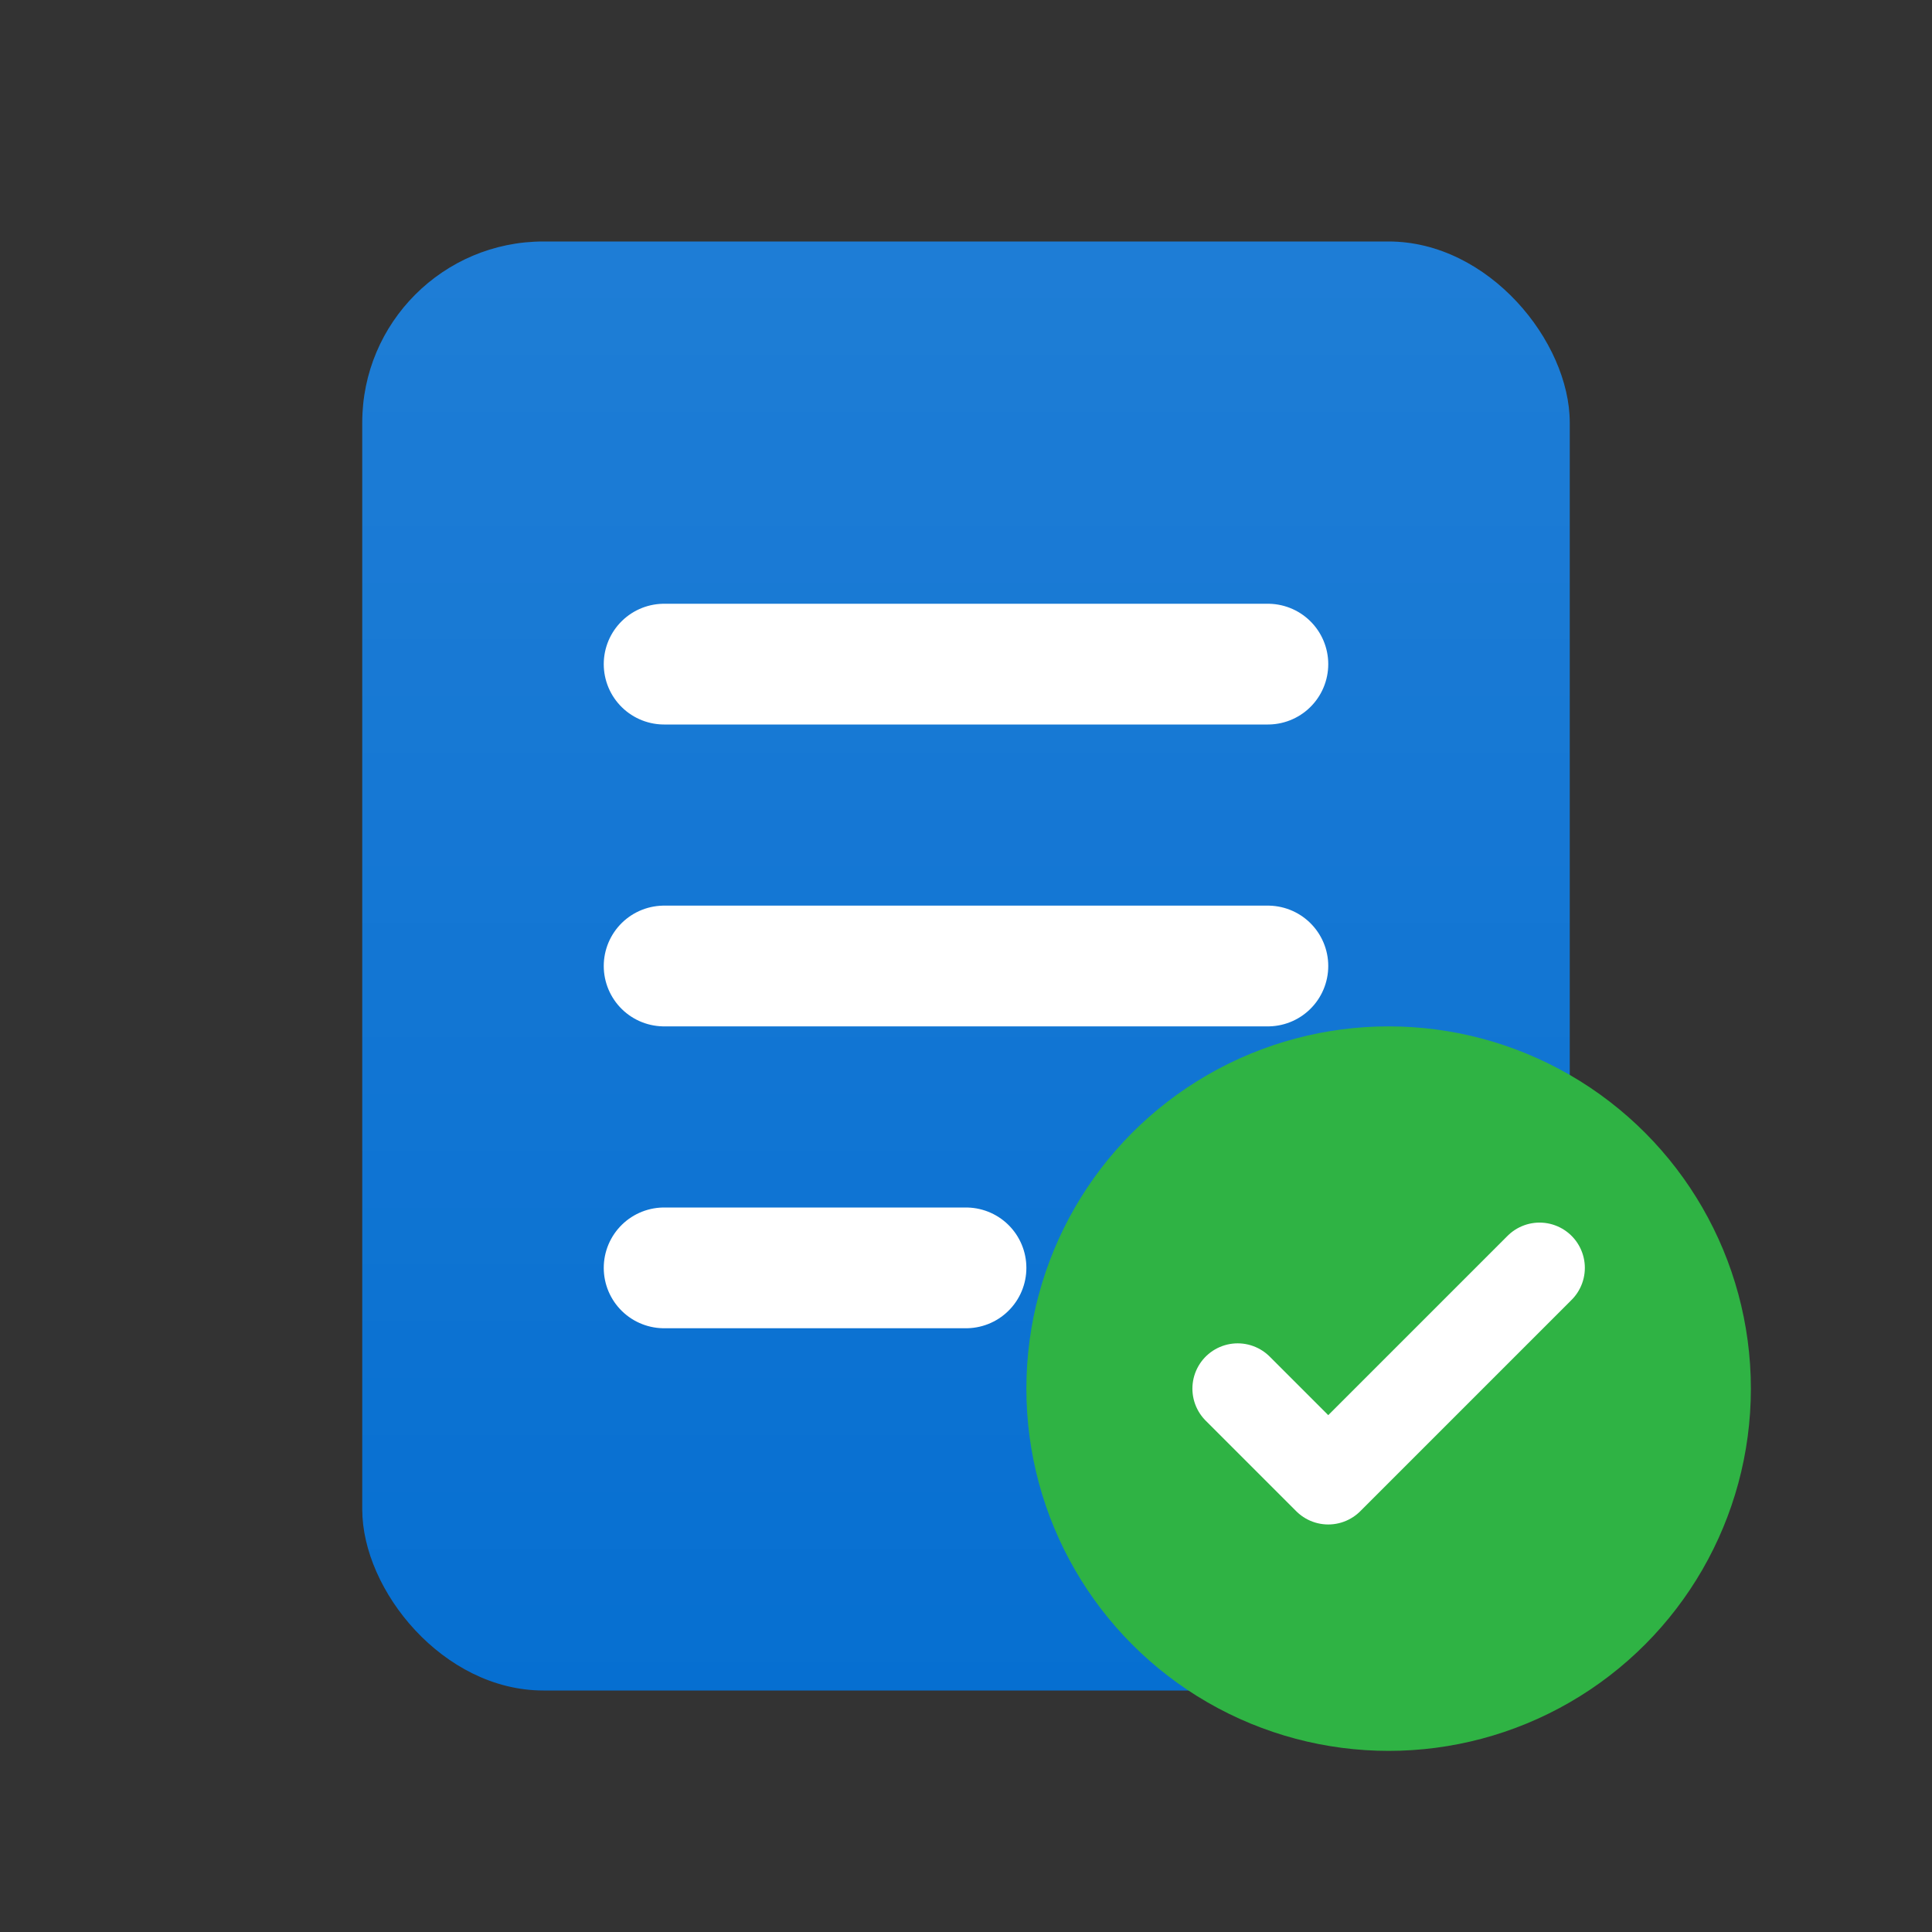
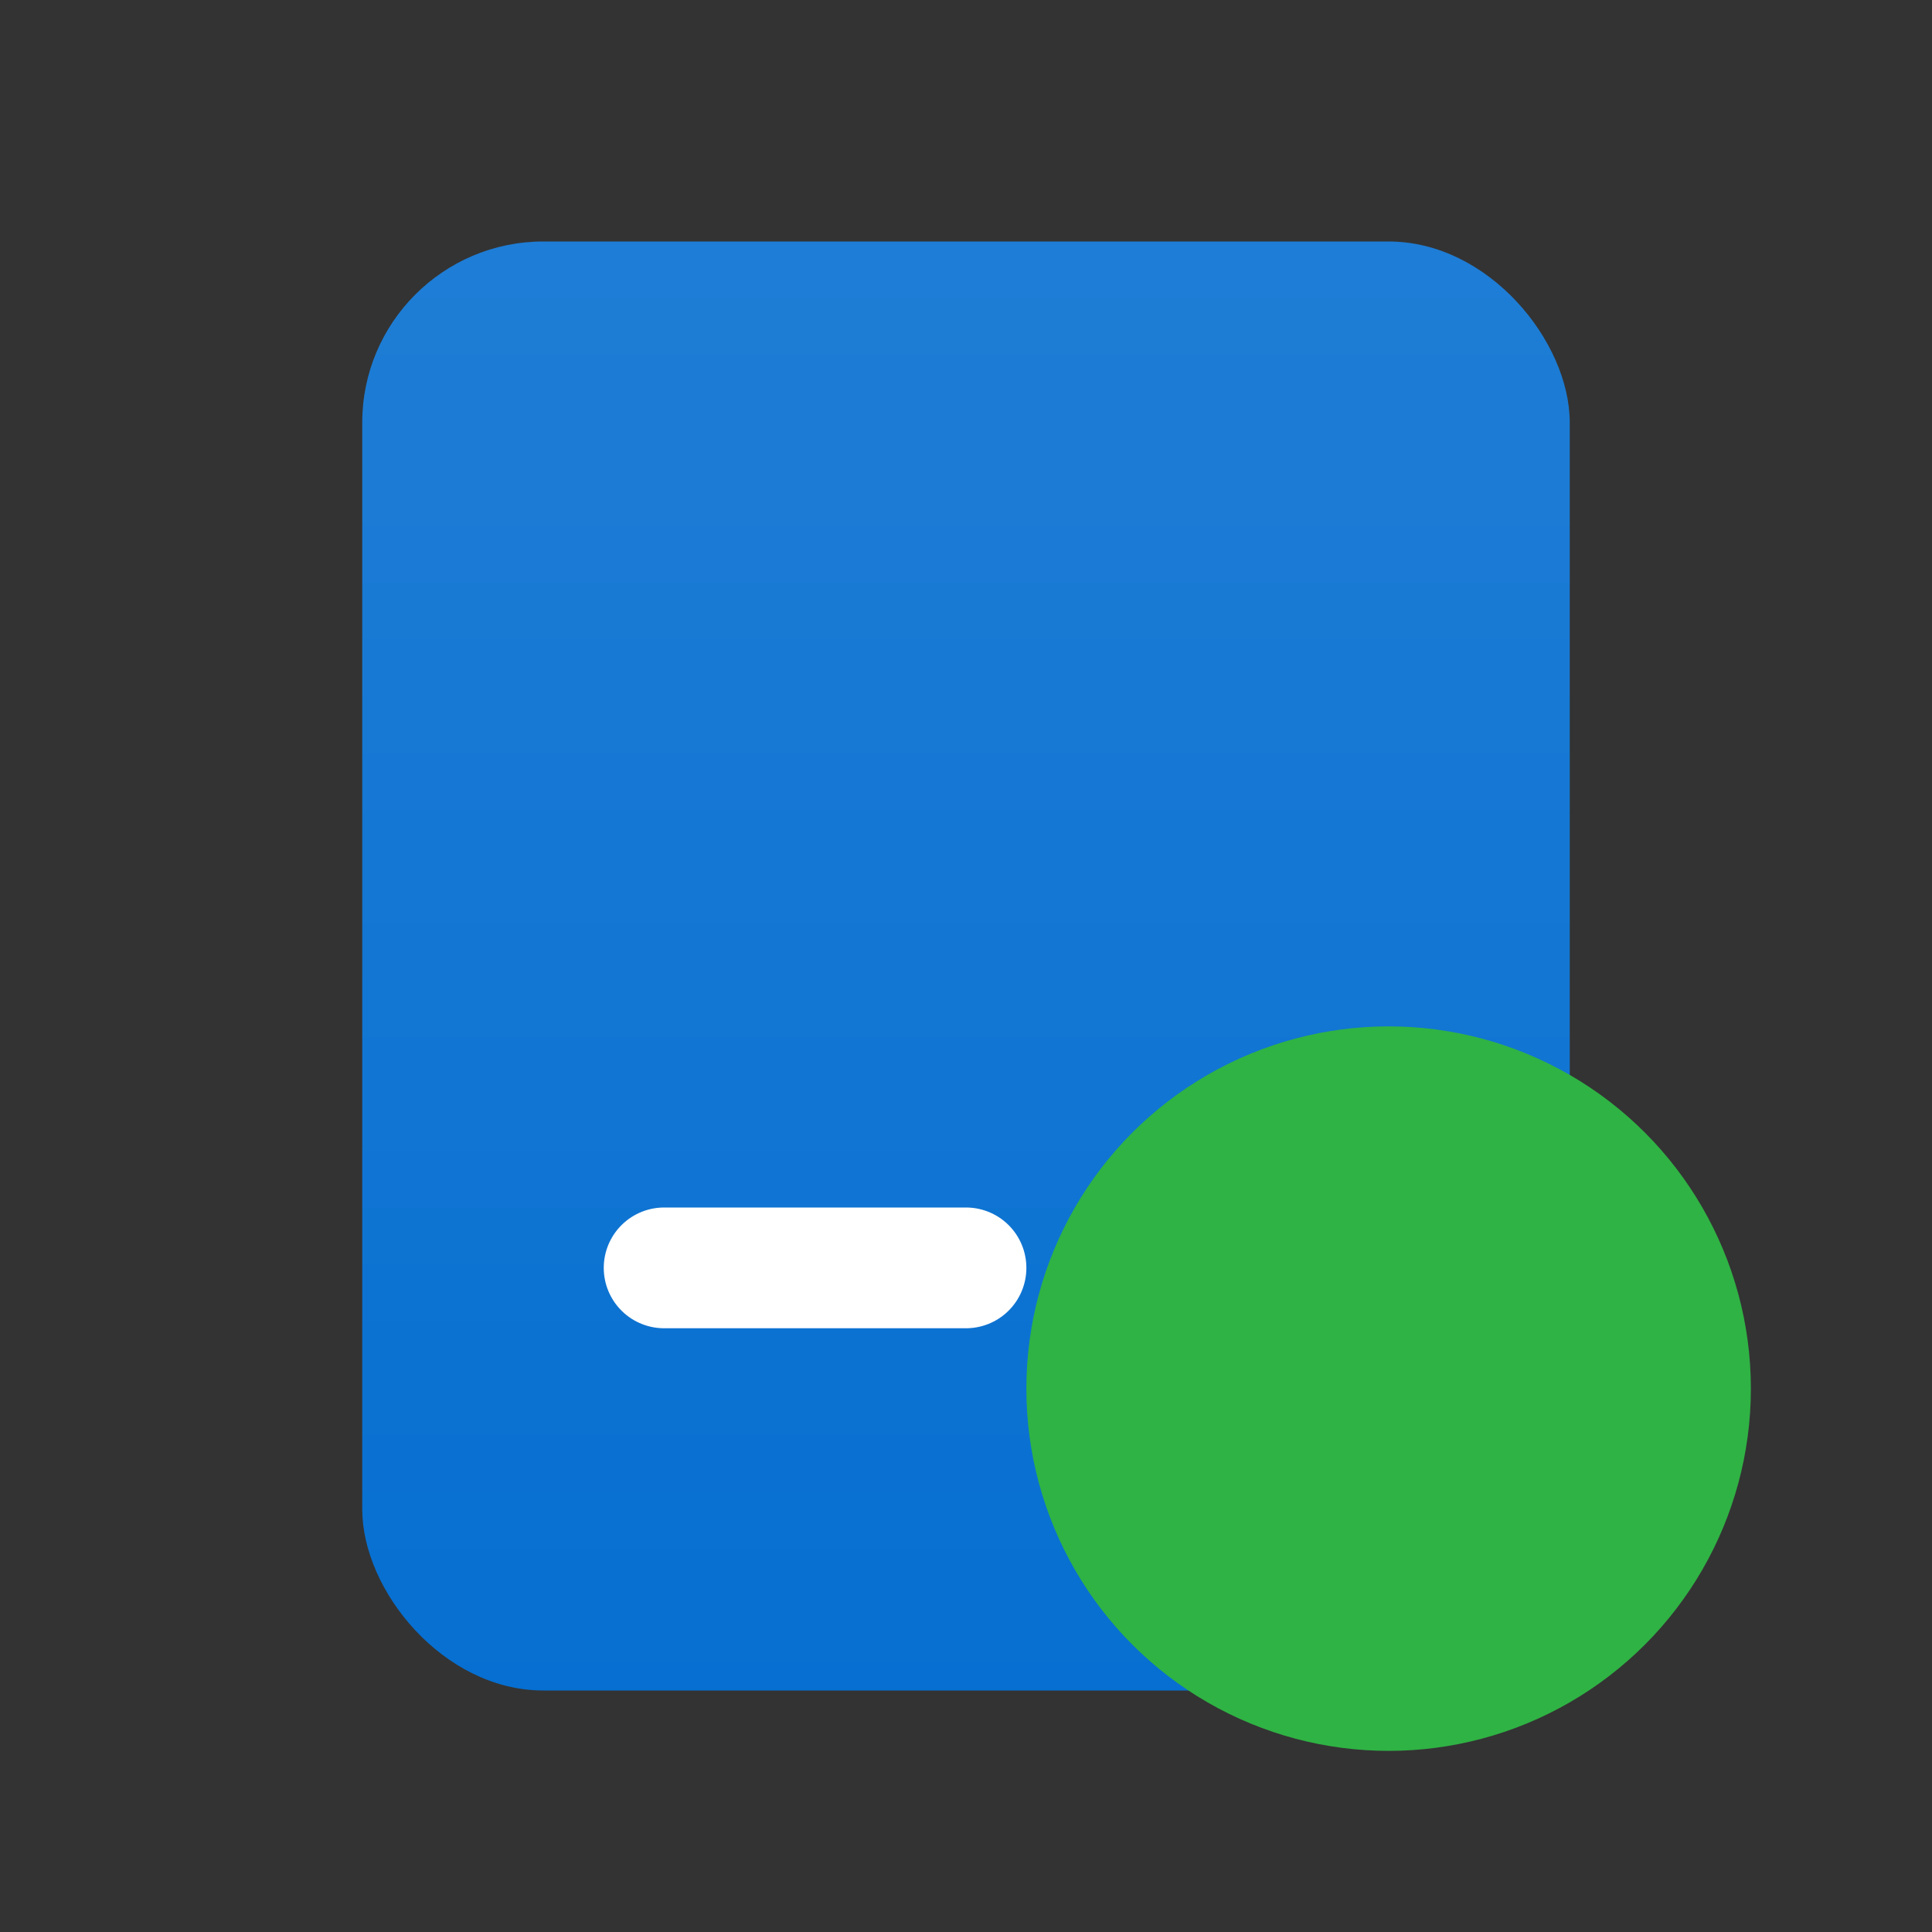
<svg xmlns="http://www.w3.org/2000/svg" width="128" height="128" viewBox="0 0 128 128" fill="none">
  <rect x="0" y="0" width="128" height="128" fill="#333333" stroke="none" />
  <rect x="24" y="16" width="80" height="96" rx="12" fill="#066fd1" />
  <rect x="24" y="16" width="80" height="96" rx="12" fill="url(#paint0_linear)" />
-   <path d="M44 44H84" stroke="white" stroke-width="8" stroke-linecap="round" />
-   <path d="M44 64H84" stroke="white" stroke-width="8" stroke-linecap="round" />
  <path d="M44 84H64" stroke="white" stroke-width="8" stroke-linecap="round" />
  <circle cx="92" cy="92" r="24" fill="#2fb344" />
-   <path d="M82 92L88 98L102 84" stroke="white" stroke-width="6" stroke-linecap="round" stroke-linejoin="round" />
  <defs>
    <linearGradient id="paint0_linear" x1="64" y1="16" x2="64" y2="112" gradientUnits="userSpaceOnUse">
      <stop stop-color="white" stop-opacity="0.1" />
      <stop offset="1" stop-color="white" stop-opacity="0" />
    </linearGradient>
  </defs>
</svg>